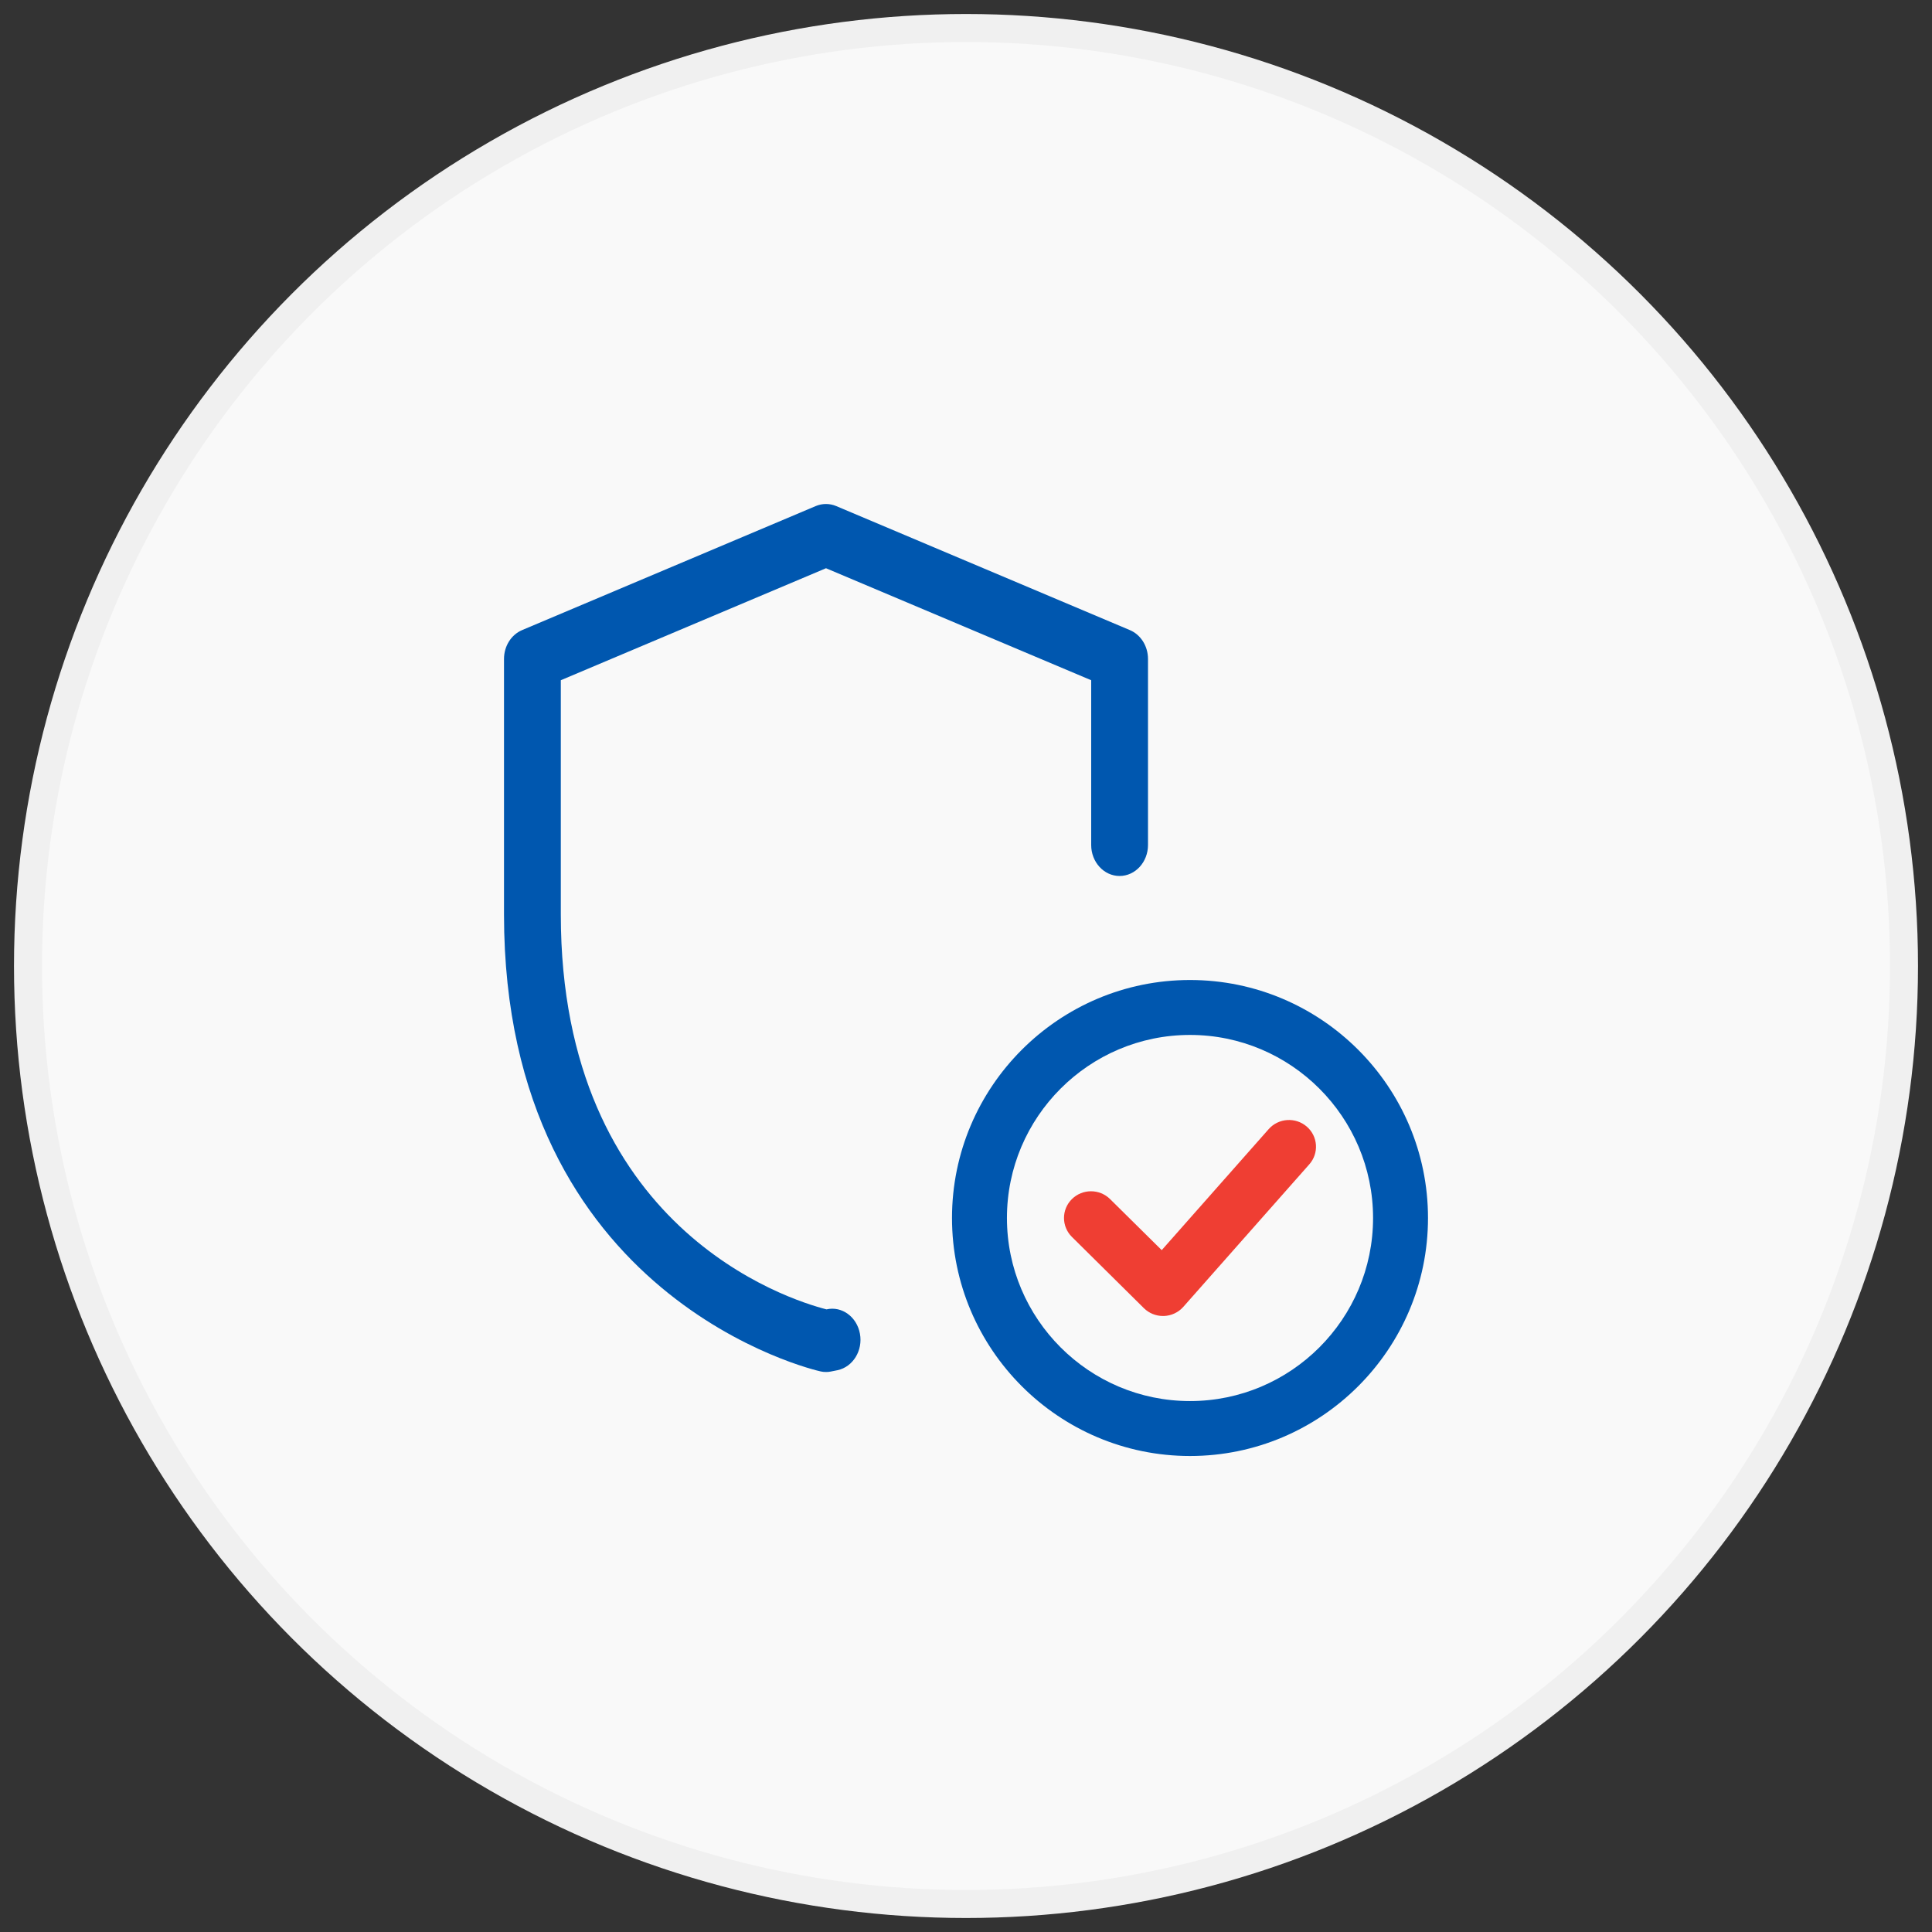
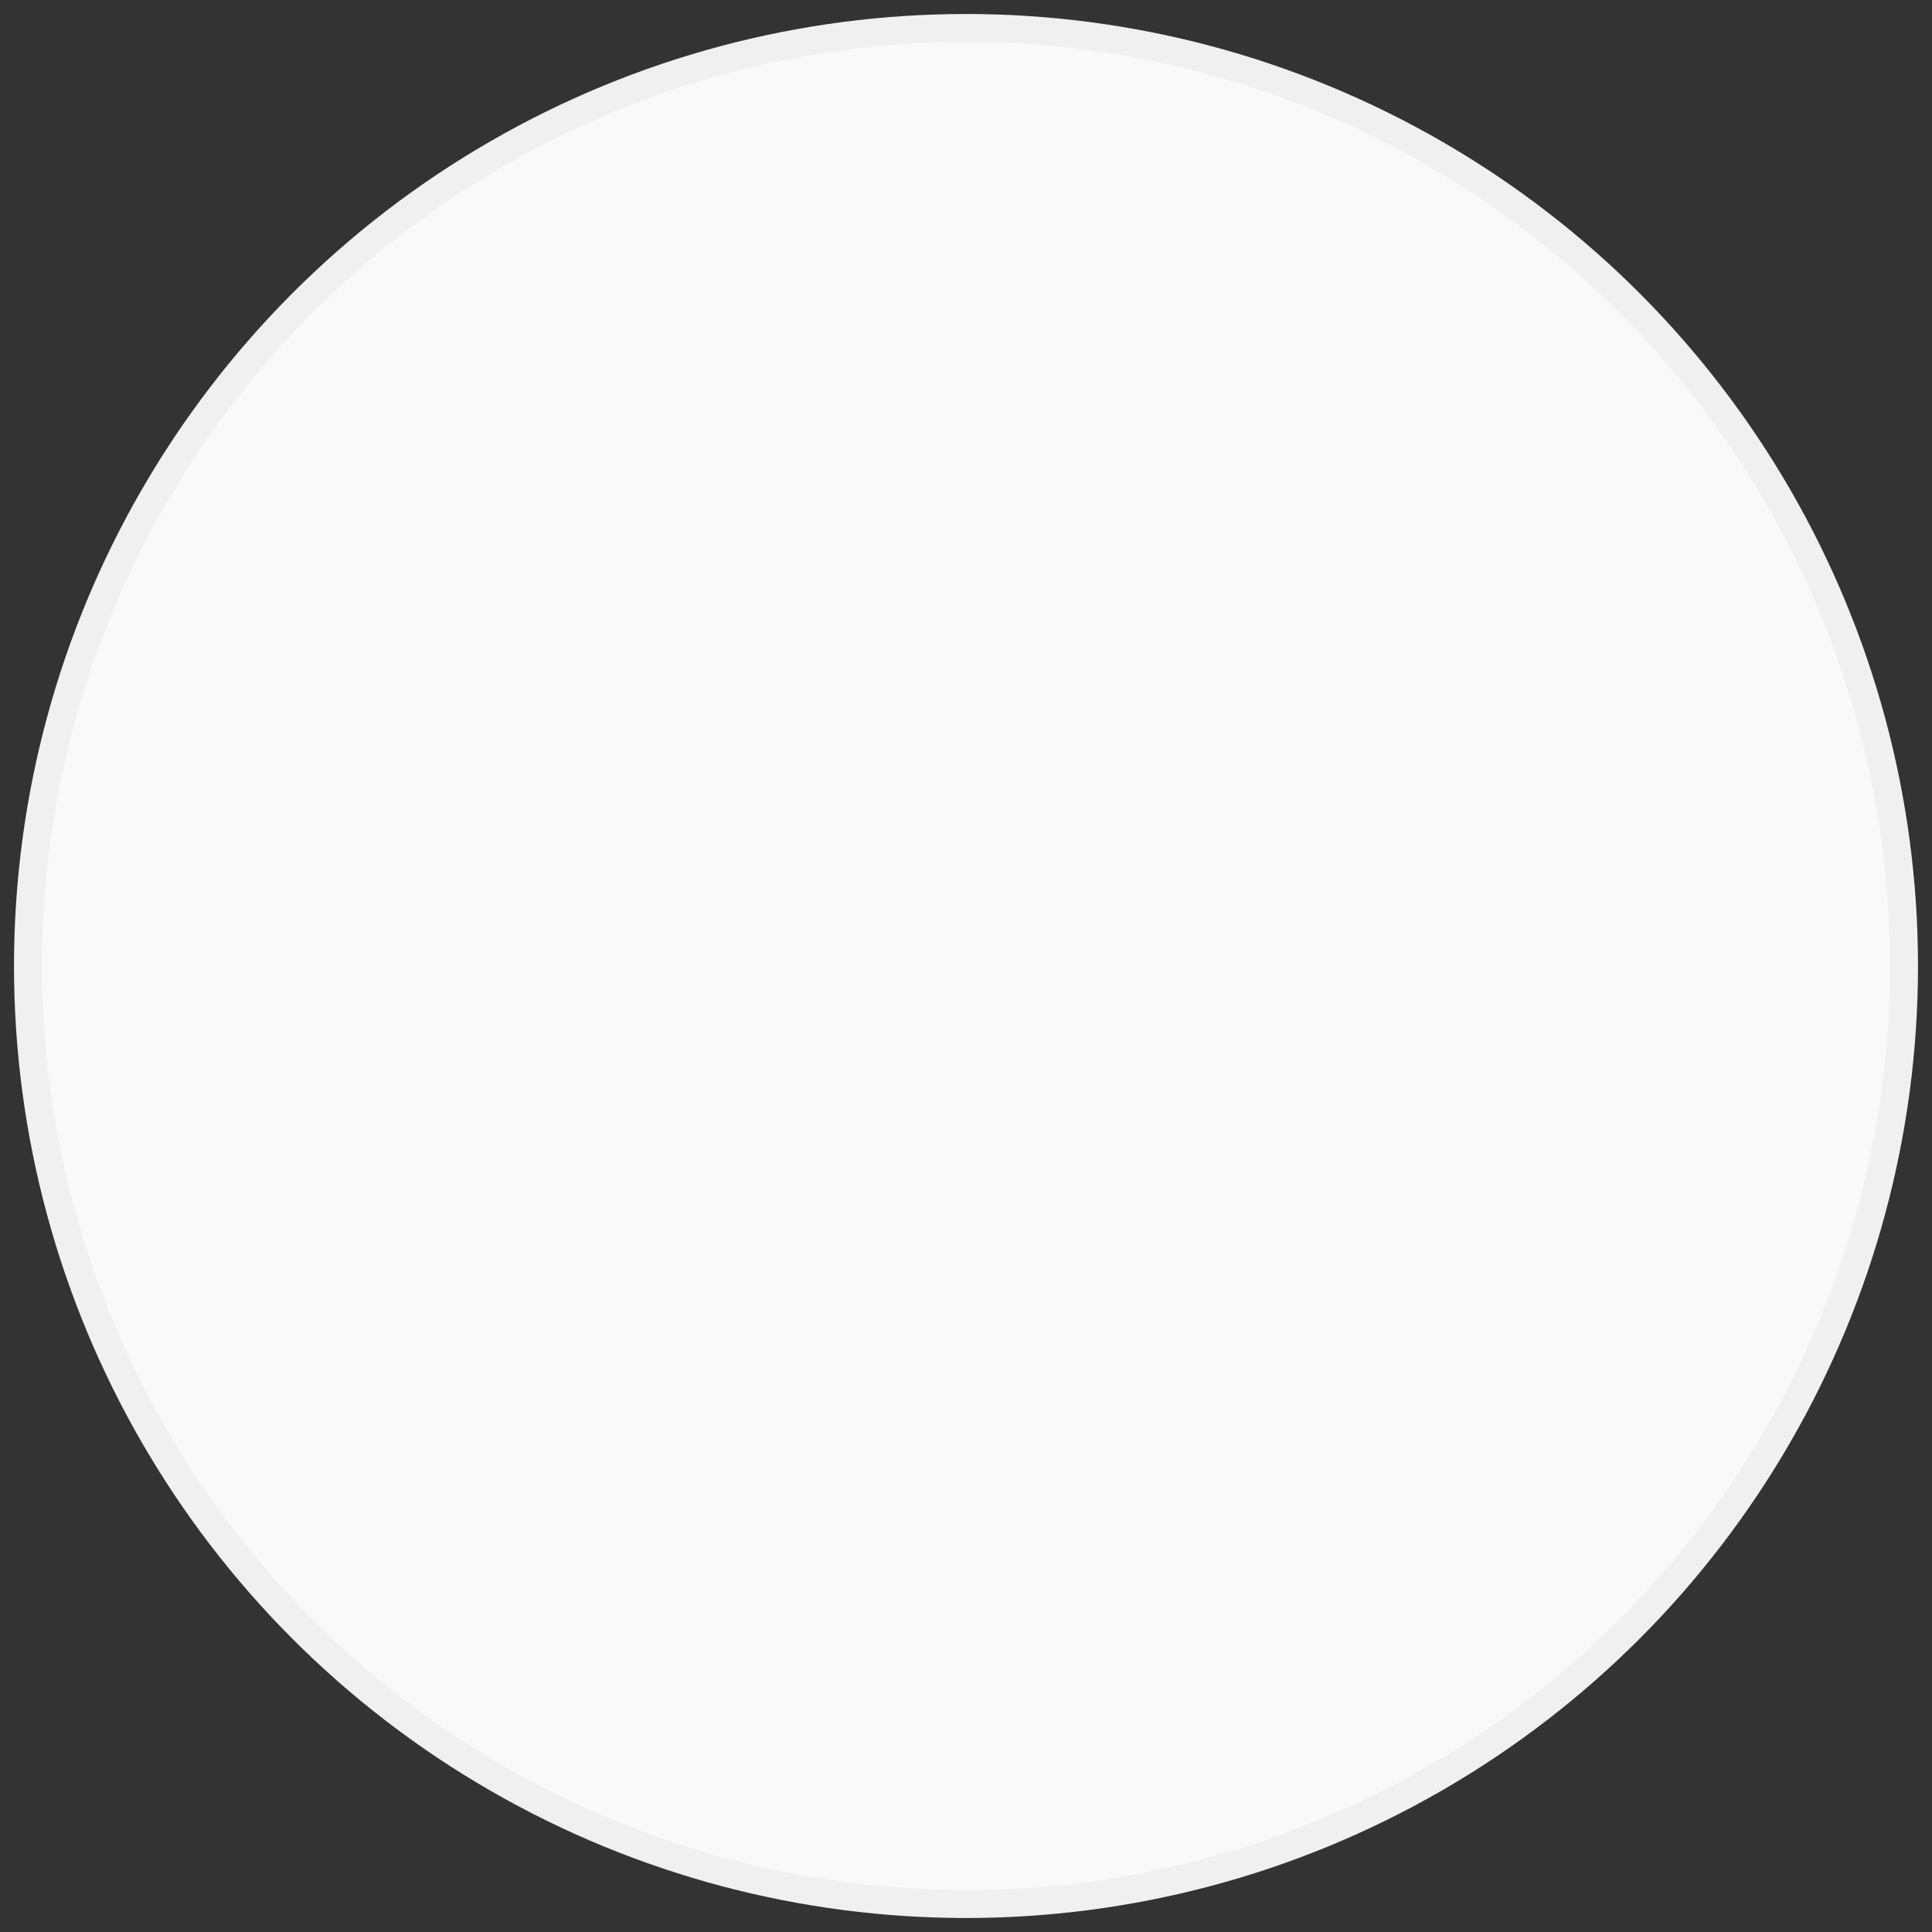
<svg xmlns="http://www.w3.org/2000/svg" width="69px" height="69px" viewBox="0 0 69 69" version="1.1">
  <rect x="0" y="0" width="69" height="69" fill="#333333" stroke="none" />
  <title>Feature Icon/Coverage</title>
  <g id="Product-Pages,-Pricing-&amp;-Terms" stroke="none" stroke-width="1" fill="none" fill-rule="evenodd">
    <g id="GBL" transform="translate(-541, -2469)">
      <g id="Group" transform="translate(542, 2470)">
        <circle id="Oval-Copy-3" stroke="#F0F0F0" fill="#F9F9F9" cx="33.5" cy="33.5" r="33.5" />
        <g id="verify" transform="translate(17, 17)" fill-rule="nonzero">
-           <path d="M24.5,34 C19.813,34 16,30.187 16,25.5 C16,20.813 19.813,17 24.5,17 C29.187,17 33,20.813 33,25.5 C33,30.187 29.187,34 24.5,34 Z M24.5,18.962 C20.895,18.962 17.962,21.895 17.962,25.5 C17.962,29.105 20.895,32.038 24.5,32.038 C28.105,32.038 31.038,29.105 31.038,25.5 C31.038,21.895 28.105,18.962 24.5,18.962 Z" id="Shape" fill="#0057AF" />
-           <path d="M23.535,29 C23.28,29 23.033,28.899 22.853,28.72 L20.282,26.175 C19.906,25.802 19.906,25.197 20.282,24.825 C20.659,24.452 21.27,24.452 21.646,24.825 L23.49,26.648 L27.31,22.326 C27.662,21.928 28.27,21.89 28.671,22.236 C29.072,22.584 29.112,23.187 28.761,23.583 L24.262,28.673 C24.085,28.873 23.833,28.991 23.567,29 C23.556,29 23.545,29 23.535,29 L23.535,29 Z" id="Path" fill="#EF3E33" />
-           <path d="M11.5,31 C11.435,31 11.37,30.994 11.307,30.979 C11.193,30.956 0,28.433 0,14.658 L0,5.535 C0,5.077 0.257,4.668 0.648,4.503 L11.133,0.074 C11.369,-0.025 11.63,-0.025 11.865,0.074 L22.351,4.503 C22.743,4.668 23,5.077 23,5.535 L23,12.178 C23,12.789 22.545,13.285 21.985,13.285 C21.425,13.285 20.971,12.789 20.971,12.178 L20.971,6.294 L11.5,2.294 L2.029,6.294 L2.029,14.658 C2.029,25.869 10.161,28.417 11.516,28.763 L11.519,28.763 C12.068,28.637 12.603,29.032 12.712,29.633 C12.822,30.232 12.465,30.815 11.915,30.935 L11.664,30.985 C11.61,30.996 11.555,31 11.5,31 Z" id="Path" fill="#0057AF" />
-         </g>
+           </g>
      </g>
    </g>
  </g>
</svg>